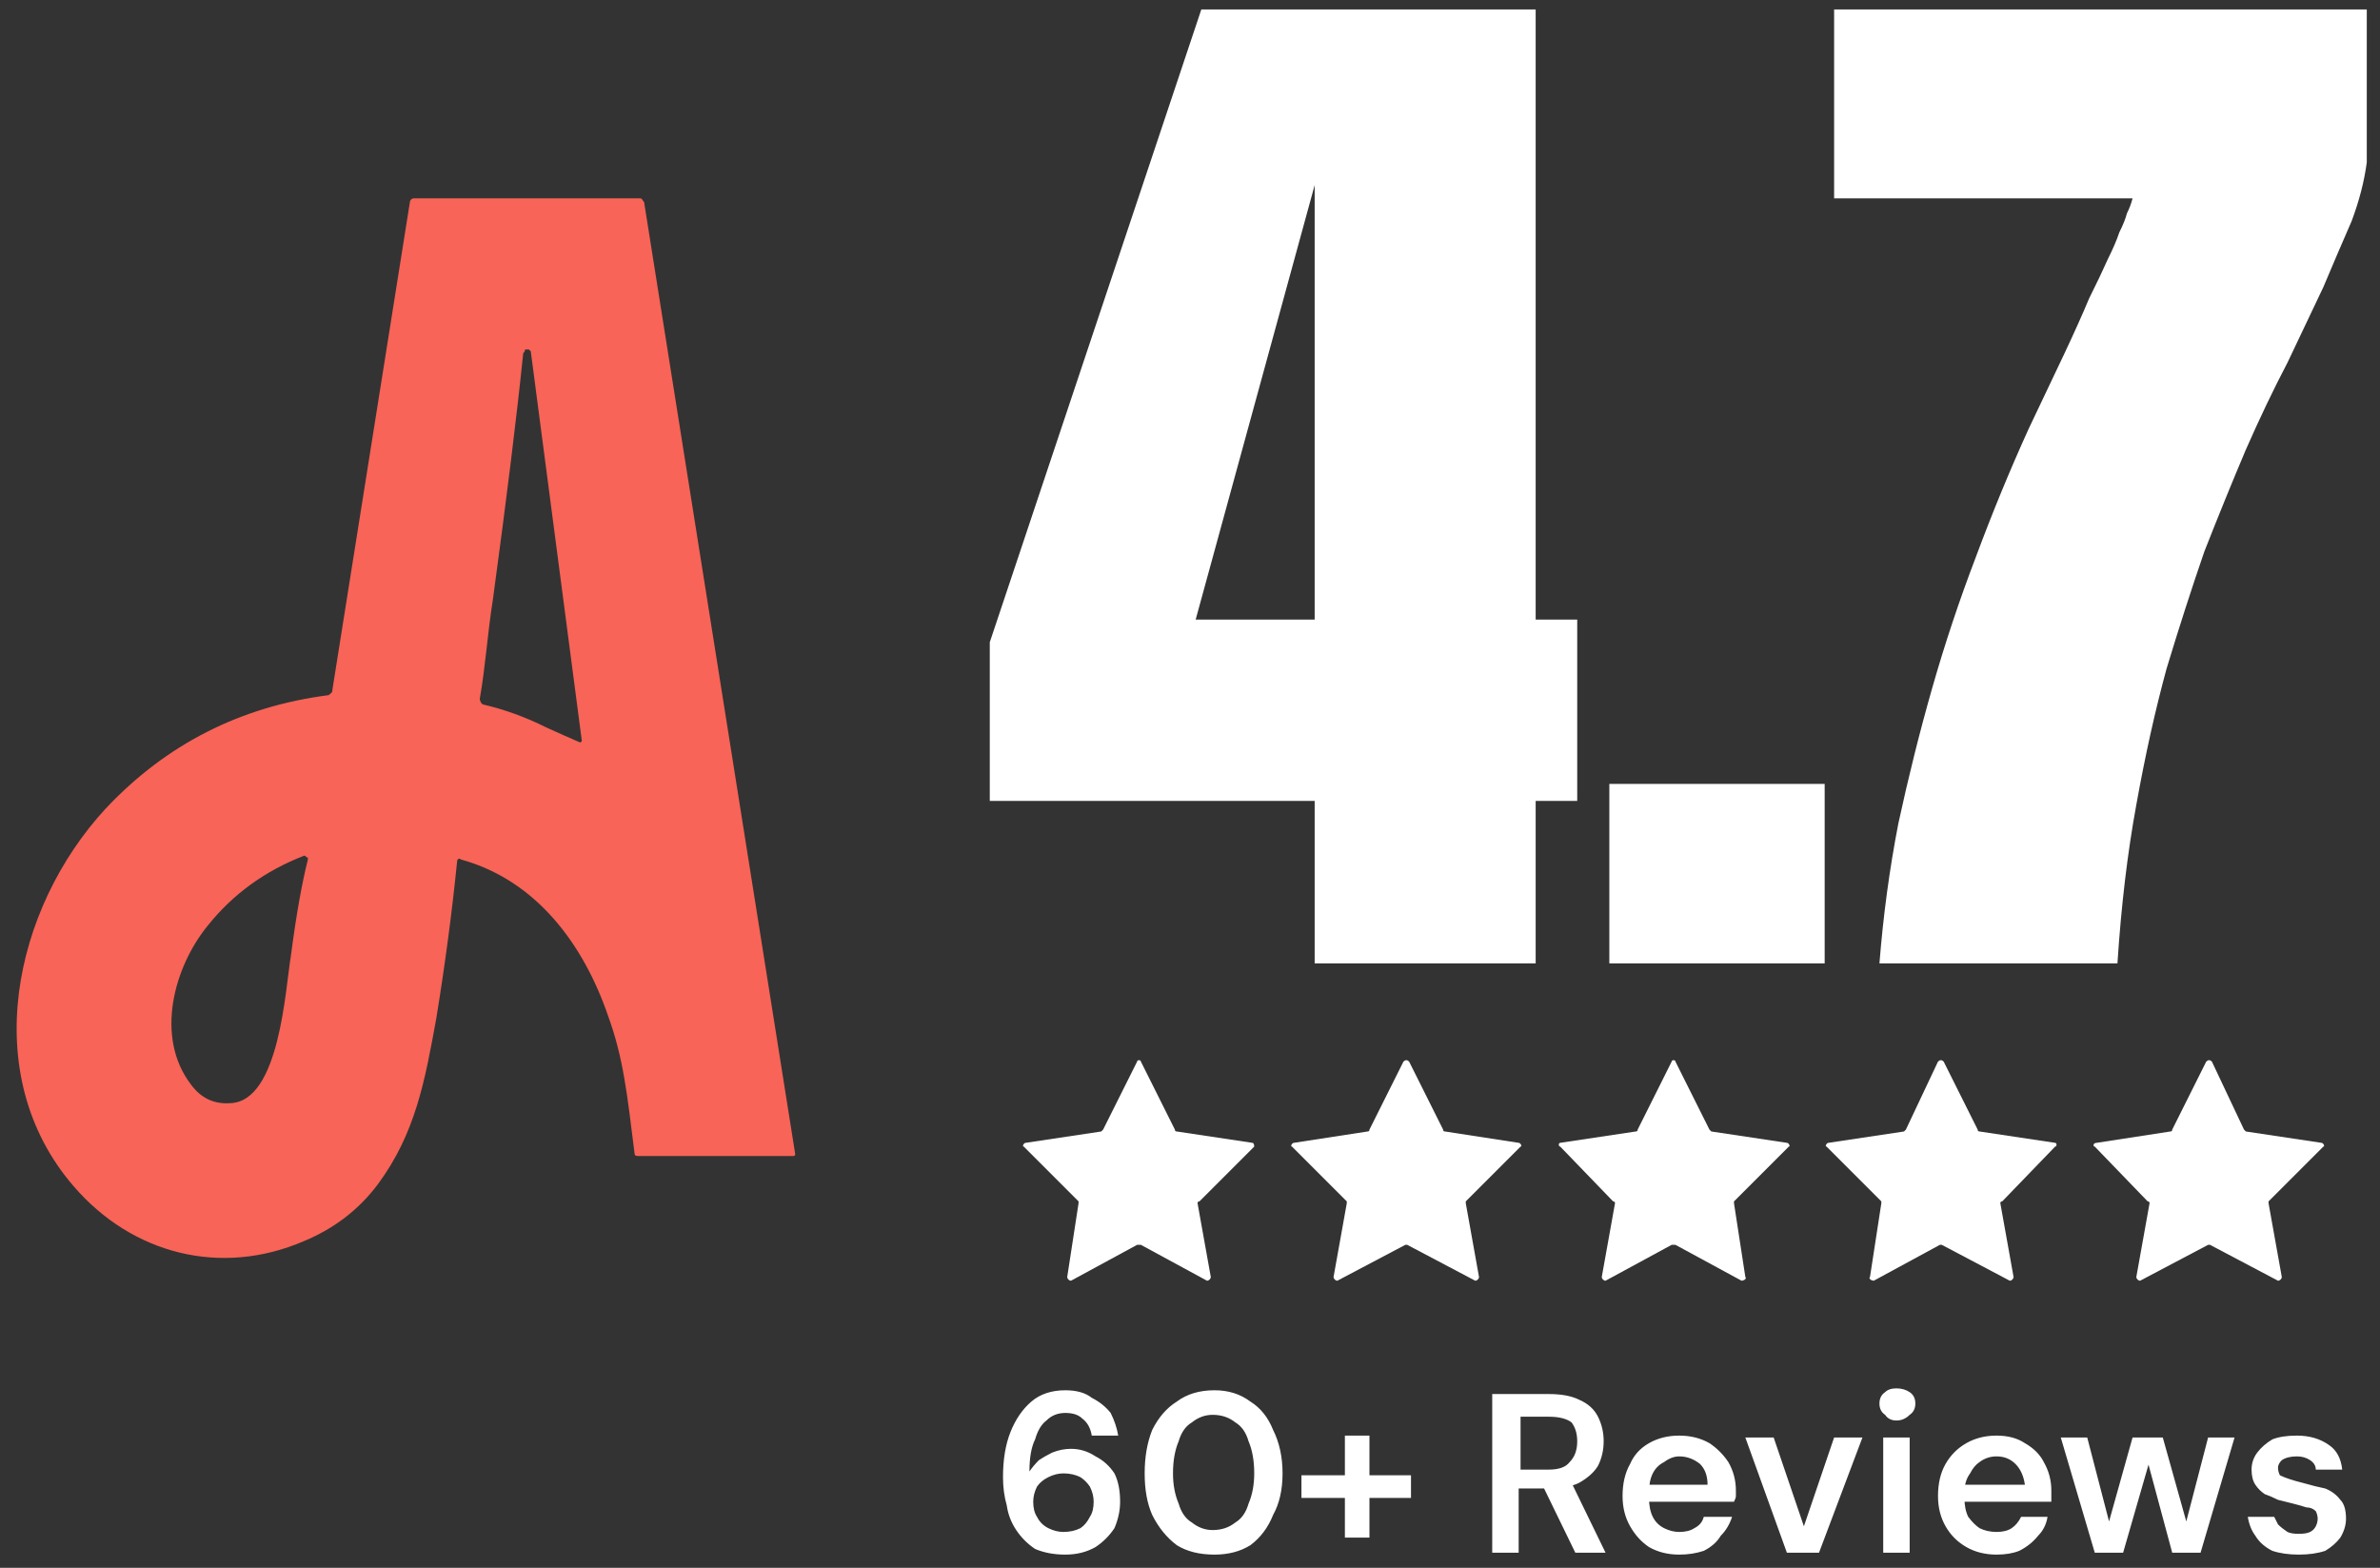
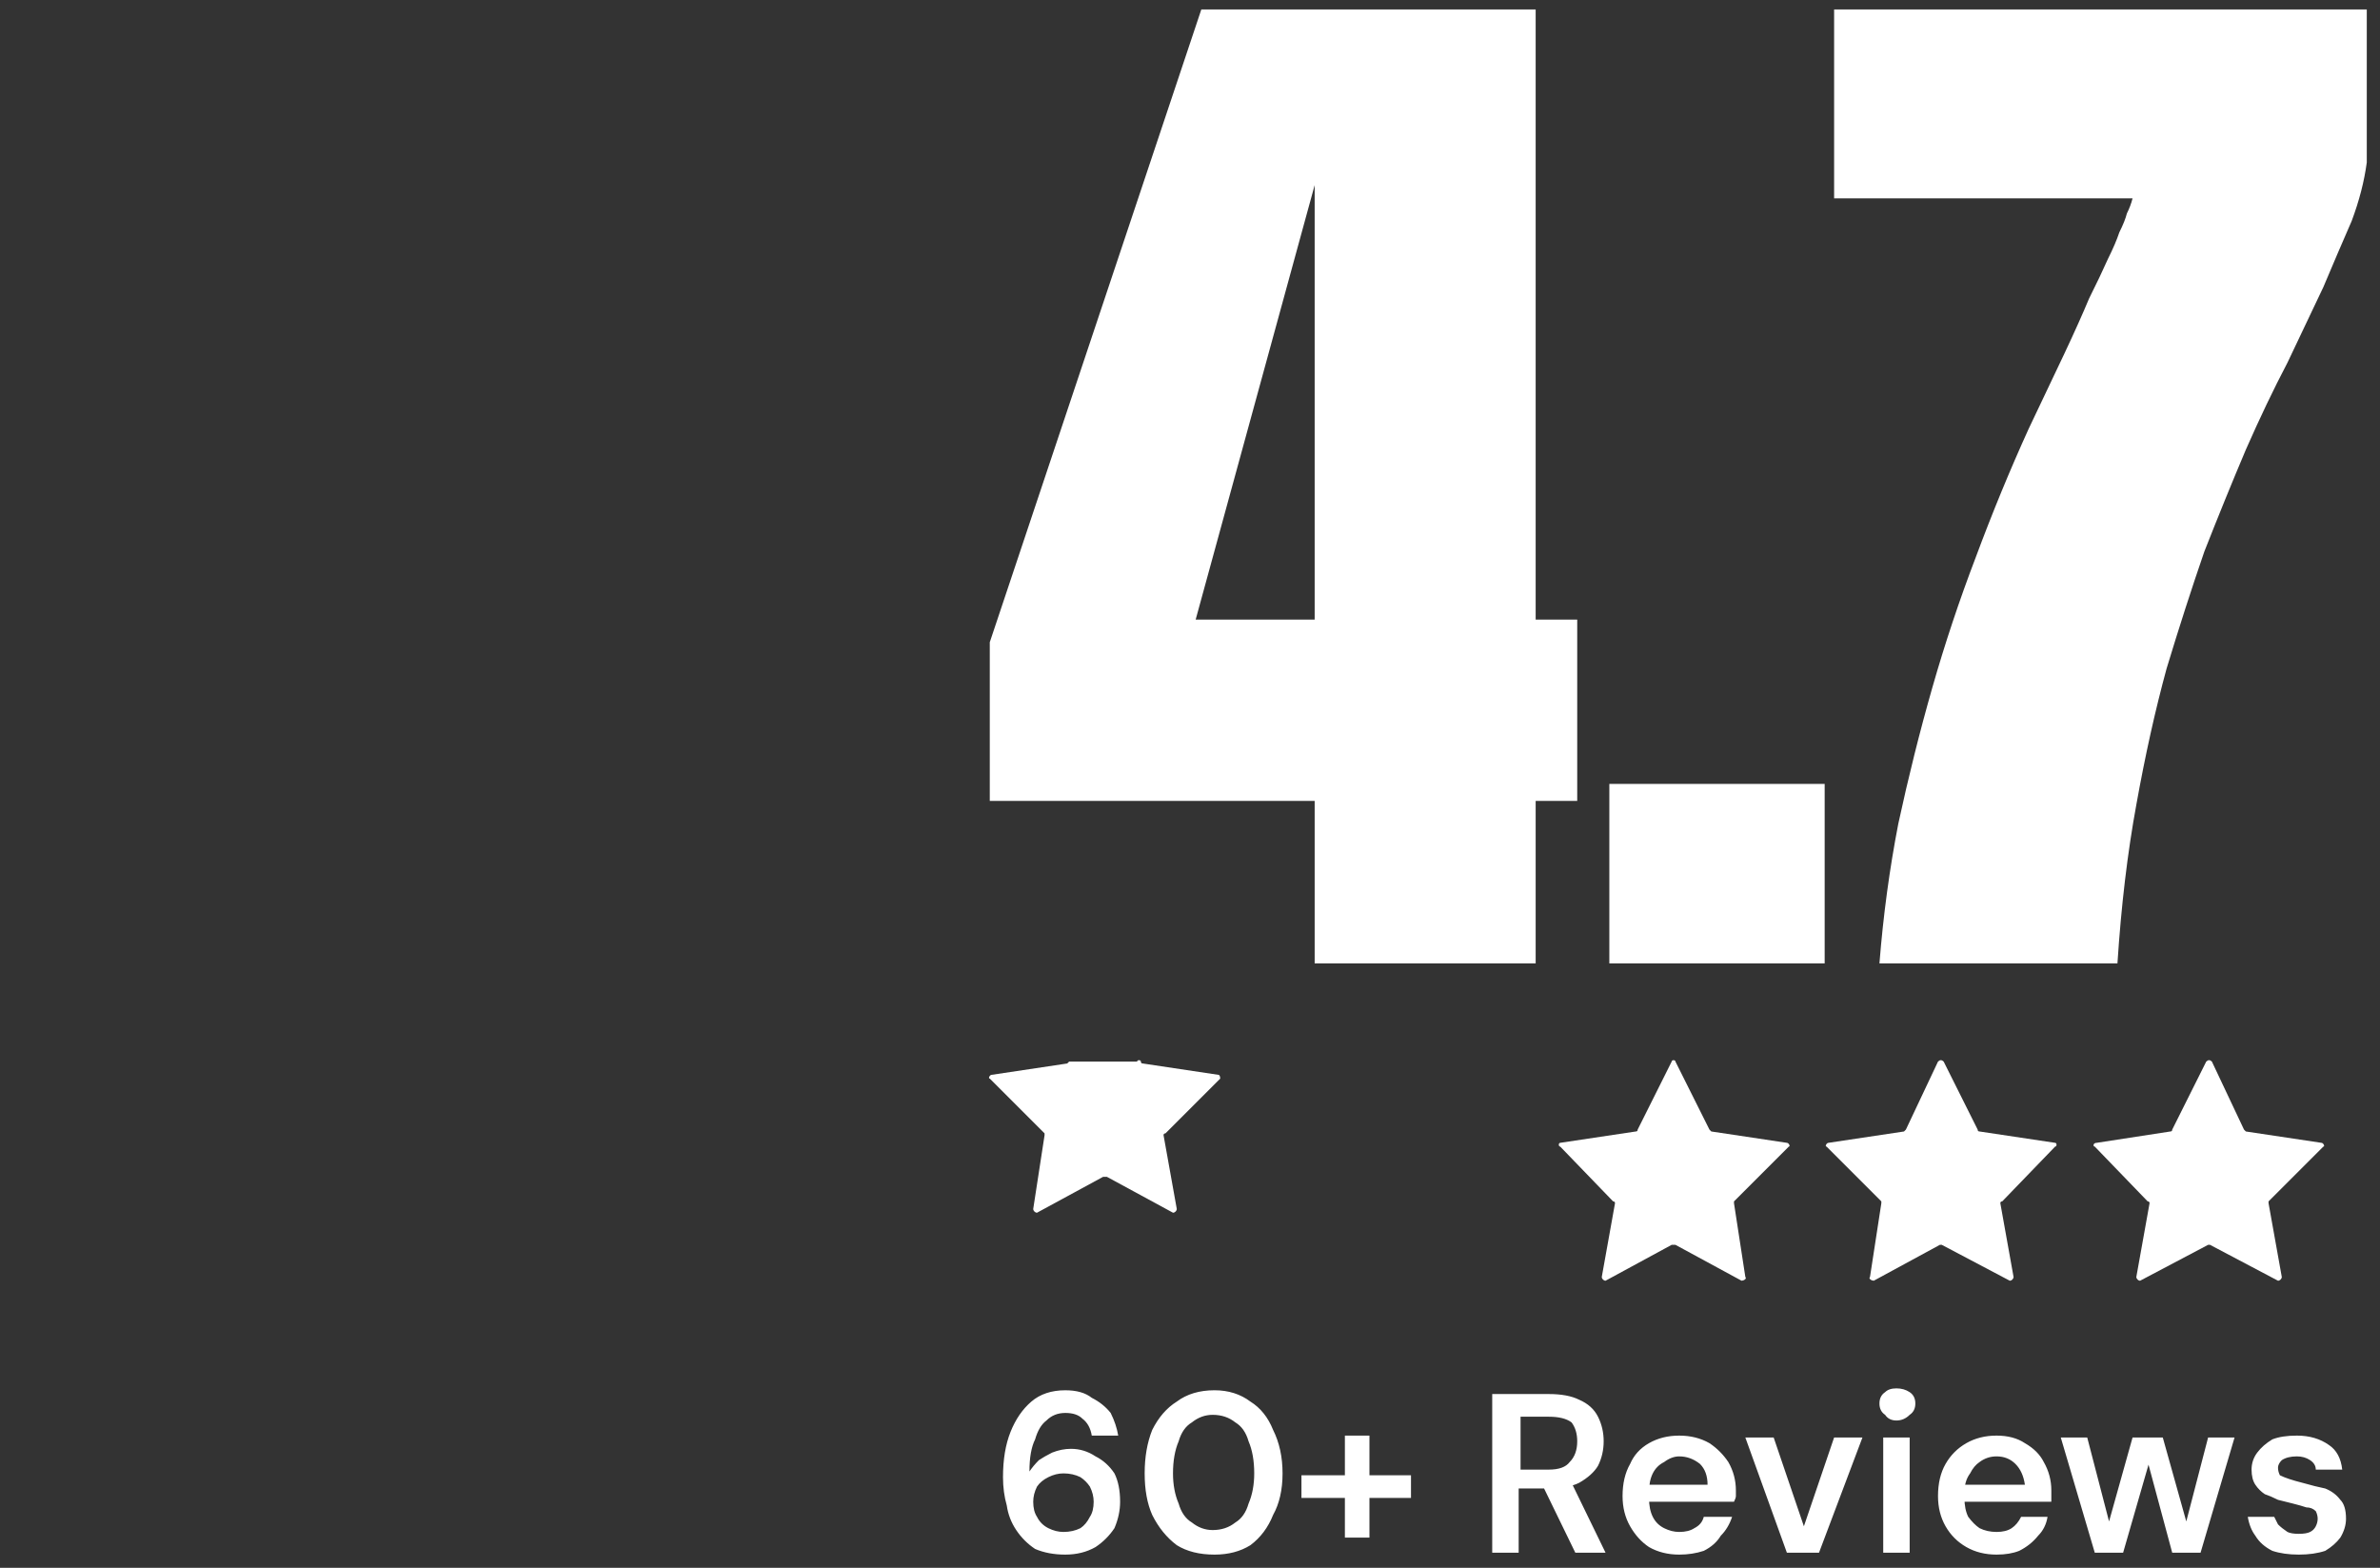
<svg xmlns="http://www.w3.org/2000/svg" version="1.2" viewBox="0 0 126 83" width="126" height="83">
  <rect x="0" y="0" width="126" height="83" fill="#333333" stroke="none" />
  <title>a</title>
  <style>
		.s0 { fill: #f86457 } 
		.s1 { fill: #ffffff } 
	</style>
-   <path class="s0" d="m34.1 10.7c-0.1-0.1-0.1-0.2-0.2-0.2h-12c-0.1 0-0.2 0.1-0.2 0.2l-4.1 25.8c0 0.2-0.1 0.2-0.2 0.3q-7 0.9-11.8 6c-4.9 5.3-6.8 14.1-1.7 20 3.1 3.6 7.8 4.8 12.2 2.9q2.4-1 3.9-3c2-2.7 2.5-5.5 3.1-8.8q0.7-4.3 1.1-8.3 0 0 0 0c0-0.1 0.1-0.2 0.2-0.1 4 1.1 6.5 4.5 7.8 8.3 0.8 2.2 1 4.1 1.4 7.3q0 0.1 0.2 0.1h8.2q0 0 0 0c0.1 0 0.1-0.1 0.1-0.1zm-18.7 39.9c-0.3 1.8-0.6 7.7-3.2 7.8q-1.3 0.1-2.1-1c-1.9-2.5-0.9-6.2 0.9-8.4q2-2.5 5.1-3.7c0.1 0 0.1 0.1 0.2 0.1q0 0.1 0 0.1c-0.3 1.2-0.6 2.8-0.9 5.1zm15.3-11.3q0 0 0 0-0.7-0.3-1.8-0.8-1.6-0.8-3.3-1.2c-0.1 0-0.2-0.2-0.2-0.3 0.3-1.7 0.4-3.4 0.7-5.3q1.1-8.1 1.6-13 0.1-0.1 0.1-0.2c0.1 0 0.2 0 0.2 0q0.1 0.1 0.1 0.1l2.7 20.6q0 0.1-0.1 0.1z" />
  <path class="s1" d="m83.5 32.8v9.6h-2.2v8.6h-11.7v-8.6h-17.2v-8.4l11.2-33.5h17.7v32.3zm-20.2 0h6.3v-23zm21.9 18.2v-9.5h11.4v9.5zm14.3 0q0.3-3.8 1-7.4 0.8-3.7 1.8-7.2 1-3.5 2.3-6.9 1.3-3.5 2.8-6.8 1.1-2.3 1.9-4 0.8-1.7 1.3-2.9 0.6-1.2 1-2.1 0.4-0.8 0.6-1.4 0.3-0.6 0.4-1 0.2-0.4 0.3-0.8h-15.8v-10h28.2v8.1q-0.2 1.5-0.8 3.1-0.7 1.6-1.5 3.5-0.9 1.9-1.9 4-1.1 2.1-2.2 4.6-1.1 2.6-2.2 5.4-1 2.9-2 6.2-0.9 3.3-1.6 7.2-0.7 3.8-1 8.4-2.9 0-4.9 0-2 0-3.3 0-1.4 0-2.2 0-0.8 0-1.3 0-0.5 0-0.6 0-0.2 0-0.3 0z" />
-   <path class="s1" d="m60.2 56.2c0-0.1 0.2-0.1 0.2 0l1.8 3.6q0 0.1 0.1 0.1l4 0.6c0.1 0 0.1 0.2 0.1 0.2l-2.9 2.9q-0.1 0-0.1 0.1l0.7 3.9c0 0.1-0.1 0.2-0.2 0.2l-3.5-1.9q-0.1 0-0.2 0l-3.5 1.9c-0.1 0-0.2-0.1-0.2-0.2l0.6-3.9q0-0.1 0-0.1l-2.9-2.9c-0.1 0 0-0.2 0.1-0.2l4-0.6q0 0 0.1-0.1z" />
-   <path class="s1" d="m74.3 56.2c0.1-0.1 0.2-0.1 0.3 0l1.8 3.6q0 0.1 0.1 0.1l3.9 0.6c0.1 0 0.2 0.2 0.1 0.2l-2.9 2.9q0 0 0 0.1l0.7 3.9c0 0.1-0.1 0.2-0.2 0.2l-3.6-1.9q0 0-0.1 0l-3.6 1.9c-0.1 0-0.2-0.1-0.2-0.2l0.7-3.9q0-0.1 0-0.1l-2.9-2.9c-0.1 0 0-0.2 0.1-0.2l3.9-0.6q0.1 0 0.1-0.1z" />
+   <path class="s1" d="m60.2 56.2c0-0.1 0.2-0.1 0.2 0q0 0.1 0.1 0.1l4 0.6c0.1 0 0.1 0.2 0.1 0.2l-2.9 2.9q-0.1 0-0.1 0.1l0.7 3.9c0 0.1-0.1 0.2-0.2 0.2l-3.5-1.9q-0.1 0-0.2 0l-3.5 1.9c-0.1 0-0.2-0.1-0.2-0.2l0.6-3.9q0-0.1 0-0.1l-2.9-2.9c-0.1 0 0-0.2 0.1-0.2l4-0.6q0 0 0.1-0.1z" />
  <path class="s1" d="m88.5 56.2c0-0.1 0.2-0.1 0.2 0l1.8 3.6q0.1 0.1 0.1 0.1l4 0.6c0.1 0 0.2 0.2 0.1 0.2l-2.9 2.9q0 0 0 0.1l0.6 3.9c0.1 0.1-0.1 0.2-0.2 0.2l-3.5-1.9q-0.1 0-0.2 0l-3.5 1.9c-0.1 0-0.2-0.1-0.2-0.2l0.7-3.9q0-0.1-0.1-0.1l-2.8-2.9c-0.1 0-0.1-0.2 0-0.2l4-0.6q0.1 0 0.1-0.1z" />
  <path class="s1" d="m102.6 56.2c0.1-0.1 0.2-0.1 0.3 0l1.8 3.6q0 0.1 0.1 0.1l4 0.6c0.1 0 0.1 0.2 0 0.2l-2.8 2.9q-0.1 0-0.1 0.1l0.7 3.9c0 0.1-0.1 0.2-0.2 0.2l-3.6-1.9q0 0-0.1 0l-3.5 1.9c-0.1 0-0.3-0.1-0.2-0.2l0.6-3.9q0-0.1 0-0.1l-2.9-2.9c-0.1 0 0-0.2 0.1-0.2l4-0.6q0 0 0.1-0.1z" />
  <path class="s1" d="m116.8 56.2c0.1-0.1 0.2-0.1 0.3 0l1.7 3.6q0.1 0.1 0.1 0.1l4 0.6c0.1 0 0.2 0.2 0.1 0.2l-2.9 2.9q0 0 0 0.1l0.7 3.9c0 0.1-0.1 0.2-0.2 0.2l-3.6-1.9q-0.1 0-0.1 0l-3.6 1.9c-0.1 0-0.2-0.1-0.2-0.2l0.7-3.9q0-0.1-0.1-0.1l-2.8-2.9c-0.1 0-0.1-0.2 0.1-0.2l3.9-0.6q0.1 0 0.1-0.1z" />
  <path class="s1" d="m56.4 82.3q-0.9 0-1.6-0.3-0.6-0.4-1-1-0.4-0.6-0.5-1.3-0.2-0.7-0.2-1.5 0-1.4 0.4-2.4 0.4-1 1.1-1.6 0.7-0.6 1.8-0.6 0.9 0 1.4 0.4 0.6 0.3 1 0.8 0.3 0.6 0.4 1.2h-1.4q-0.1-0.6-0.5-0.9-0.3-0.3-0.9-0.3-0.6 0-1 0.4-0.4 0.3-0.6 1-0.3 0.6-0.3 1.7 0 0 0 0 0 0 0 0 0.2-0.3 0.5-0.6 0.3-0.2 0.7-0.4 0.5-0.2 1-0.2 0.7 0 1.3 0.4 0.6 0.3 1 0.9 0.3 0.6 0.3 1.5 0 0.7-0.3 1.4-0.4 0.6-1 1-0.7 0.4-1.6 0.4zm-0.1-1.2q0.5 0 0.9-0.2 0.3-0.2 0.5-0.6 0.2-0.3 0.2-0.8 0-0.4-0.2-0.8-0.2-0.3-0.5-0.5-0.4-0.2-0.9-0.2-0.4 0-0.8 0.2-0.4 0.2-0.6 0.5-0.2 0.4-0.2 0.8 0 0.5 0.2 0.8 0.2 0.4 0.6 0.6 0.4 0.2 0.8 0.2zm8 1.2q-1.2 0-2-0.5-0.8-0.6-1.3-1.6-0.4-0.9-0.4-2.2 0-1.3 0.4-2.3 0.5-1 1.3-1.5 0.8-0.6 2-0.6 1.1 0 1.9 0.6 0.8 0.5 1.2 1.5 0.5 1 0.5 2.3 0 1.3-0.5 2.2-0.4 1-1.2 1.6-0.8 0.5-1.9 0.5zm-0.1-1.3q0.7 0 1.2-0.4 0.5-0.3 0.7-1 0.3-0.7 0.3-1.6 0-1-0.3-1.7-0.2-0.7-0.7-1-0.5-0.4-1.2-0.4-0.6 0-1.1 0.4-0.5 0.3-0.7 1-0.3 0.7-0.3 1.7 0 0.9 0.3 1.6 0.2 0.7 0.7 1 0.5 0.4 1.1 0.4zm7 0.4v-5.4h1.3v5.4zm-2.3-2.1v-1.2h5.8v1.2zm10.1 2.9v-8.4h3q1 0 1.6 0.3 0.7 0.3 1 0.9 0.3 0.6 0.3 1.3 0 0.7-0.3 1.3-0.3 0.5-1 0.9-0.6 0.3-1.7 0.3h-1.5v3.4zm4.4 0l-1.8-3.7h1.6l1.8 3.7zm-2.9-4.4h1.5q0.8 0 1.1-0.4 0.4-0.4 0.4-1.1 0-0.6-0.3-1-0.4-0.3-1.2-0.3h-1.5zm8.4 4.5q-0.9 0-1.6-0.4-0.6-0.4-1-1.1-0.4-0.7-0.4-1.6 0-1 0.4-1.7 0.3-0.7 1-1.1 0.7-0.4 1.6-0.4 0.9 0 1.6 0.4 0.6 0.4 1 1 0.4 0.7 0.4 1.5 0 0.1 0 0.3 0 0.1-0.1 0.3h-4.9v-0.9h3.5q0-0.7-0.4-1.1-0.5-0.4-1.1-0.4-0.4 0-0.8 0.3-0.4 0.2-0.6 0.6-0.2 0.4-0.2 1v0.3q0 0.6 0.2 1 0.2 0.4 0.6 0.6 0.4 0.2 0.8 0.2 0.5 0 0.8-0.2 0.4-0.2 0.5-0.6h1.5q-0.2 0.6-0.6 1-0.3 0.5-0.9 0.8-0.6 0.2-1.3 0.2zm5.7-0.1l-2.2-6.1h1.5l1.6 4.7 1.6-4.7h1.5l-2.3 6.1zm5.1 0v-6.1h1.4v6.1zm0.7-7q-0.4 0-0.6-0.3-0.3-0.2-0.3-0.6 0-0.4 0.3-0.6 0.2-0.2 0.6-0.2 0.4 0 0.7 0.2 0.3 0.2 0.3 0.6 0 0.4-0.3 0.6-0.3 0.3-0.7 0.3zm5.3 7.1q-0.9 0-1.6-0.4-0.7-0.4-1.1-1.1-0.4-0.7-0.4-1.6 0-1 0.4-1.7 0.4-0.7 1.1-1.1 0.7-0.4 1.6-0.4 0.9 0 1.5 0.4 0.7 0.4 1 1 0.4 0.7 0.4 1.5 0 0.1 0 0.3 0 0.1 0 0.3h-4.9v-0.9h3.5q-0.1-0.7-0.5-1.1-0.4-0.4-1-0.4-0.5 0-0.9 0.3-0.3 0.2-0.5 0.6-0.3 0.4-0.3 1v0.3q0 0.6 0.2 1 0.3 0.4 0.6 0.6 0.4 0.2 0.9 0.2 0.5 0 0.8-0.2 0.3-0.2 0.5-0.6h1.4q-0.1 0.6-0.5 1-0.4 0.5-1 0.8-0.5 0.2-1.2 0.2zm5.2-0.1l-1.8-6.1h1.4l1.3 5h-0.3l1.4-5h1.6l1.4 5h-0.3l1.3-5h1.4l-1.8 6.1h-1.5l-1.4-5.2h0.3l-1.5 5.2zm10.8 0.1q-0.8 0-1.4-0.2-0.6-0.3-0.9-0.8-0.3-0.4-0.4-1h1.4q0.1 0.2 0.2 0.4 0.2 0.2 0.5 0.4 0.2 0.1 0.6 0.1 0.4 0 0.6-0.1 0.2-0.1 0.3-0.3 0.1-0.2 0.1-0.4 0-0.2-0.1-0.4-0.2-0.2-0.5-0.2-0.3-0.1-0.7-0.2-0.4-0.1-0.8-0.2-0.4-0.2-0.7-0.3-0.3-0.2-0.5-0.5-0.2-0.3-0.2-0.8 0-0.5 0.3-0.9 0.3-0.4 0.8-0.7 0.5-0.2 1.3-0.2 1 0 1.7 0.5 0.6 0.4 0.7 1.3h-1.4q0-0.3-0.3-0.5-0.3-0.2-0.7-0.2-0.5 0-0.8 0.2-0.2 0.2-0.2 0.4 0 0.2 0.1 0.4 0.2 0.1 0.5 0.2 0.3 0.1 0.7 0.2 0.7 0.2 1.2 0.3 0.5 0.2 0.8 0.6 0.3 0.3 0.3 1 0 0.5-0.3 1-0.3 0.4-0.8 0.7-0.6 0.2-1.4 0.2z" />
</svg>